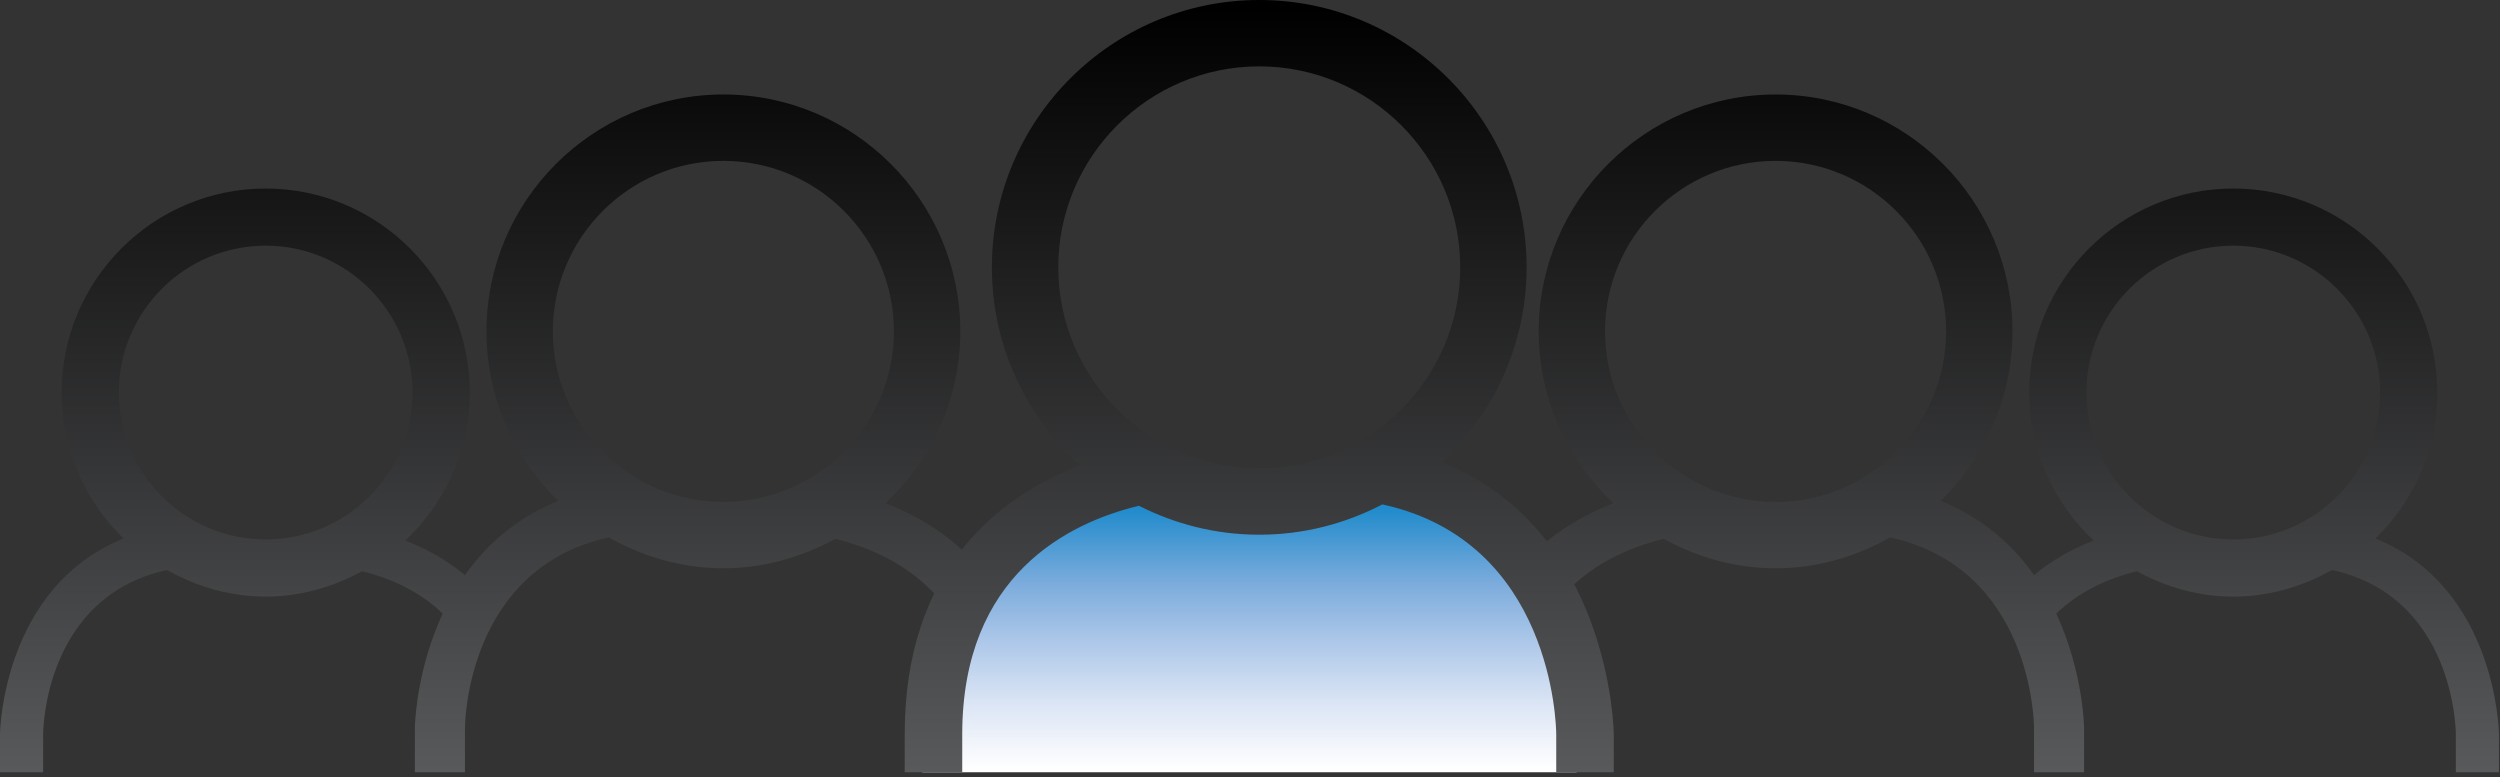
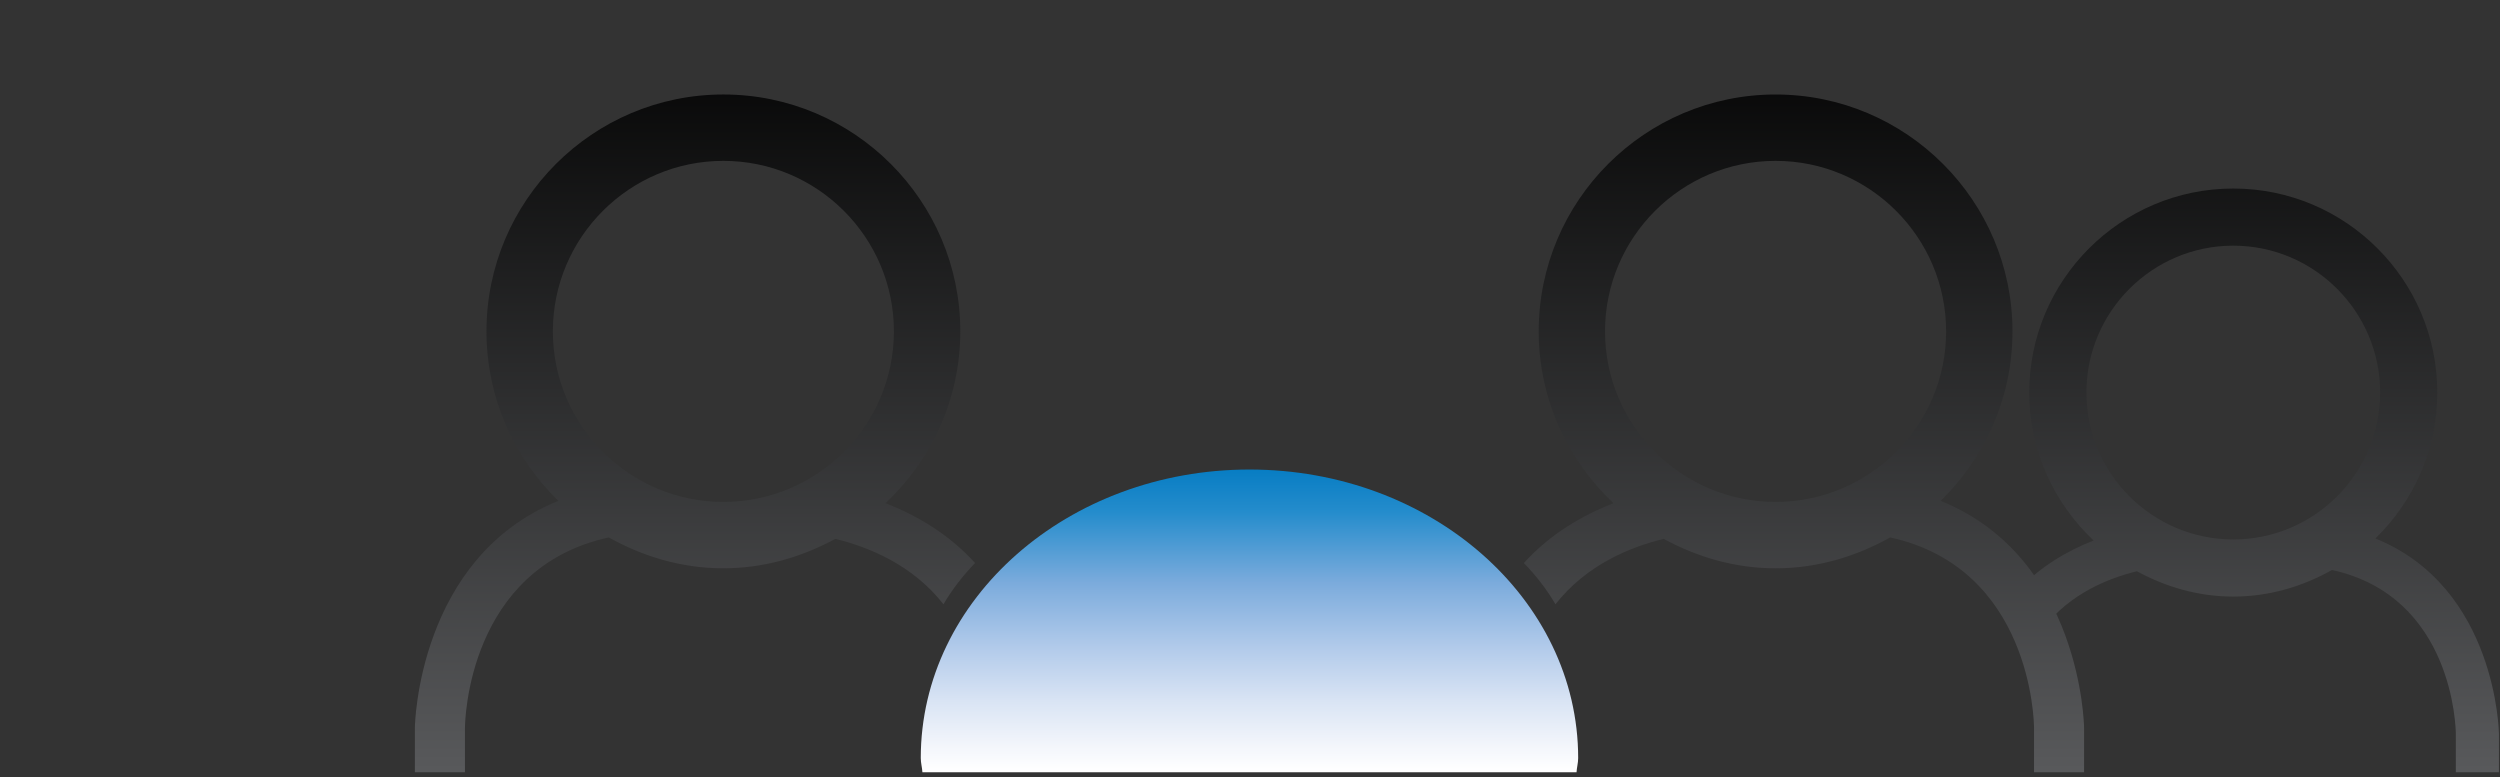
<svg xmlns="http://www.w3.org/2000/svg" xmlns:xlink="http://www.w3.org/1999/xlink" version="1.1" id="Layer_1" x="0px" y="0px" width="218.834px" height="68.031px" viewBox="0 0 218.834 68.031" enable-background="new 0 0 218.834 68.031" xml:space="preserve">
  <rect x="0" y="0" width="218.834" height="68.031" fill="#333333" stroke="none" />
  <g>
    <defs>
      <path id="SVGID_1_" d="M80.598,66.357c0,0.426,0.12,0.821,0.144,1.243h57.258c0.024-0.422,0.143-0.817,0.143-1.243    c0-13.946-12.884-25.258-28.771-25.258C93.483,41.099,80.598,52.411,80.598,66.357" />
    </defs>
    <clipPath id="SVGID_2_">
      <use xlink:href="#SVGID_1_" overflow="visible" />
    </clipPath>
    <linearGradient id="SVGID_3_" gradientUnits="userSpaceOnUse" x1="-8.271" y1="611.119" x2="-7.271" y2="611.119" gradientTransform="matrix(0 27.366 -27.366 0 16833.281 266.578)">
      <stop offset="0" style="stop-color:#0079C1" />
      <stop offset="0.17" style="stop-color:#248CCC" />
      <stop offset="0.397" style="stop-color:#7BABDC" />
      <stop offset="0.602" style="stop-color:#B1CAEA" />
      <stop offset="0.776" style="stop-color:#D9E4F4" />
      <stop offset="0.915" style="stop-color:#F2F5FB" />
      <stop offset="1" style="stop-color:#FFFFFF" />
    </linearGradient>
    <rect x="80.598" y="41.099" clip-path="url(#SVGID_2_)" fill="url(#SVGID_3_)" width="57.544" height="26.501" />
  </g>
  <g>
    <defs>
      <path id="SVGID_4_" d="M48.394,29.008c0-8.232,6.694-14.927,14.923-14.927c8.232,0,14.93,6.695,14.93,14.927    c0,8.228-6.697,14.927-14.93,14.927C55.088,43.935,48.394,37.236,48.394,29.008 M42.582,29.008c0,5.815,2.422,11.064,6.292,14.833    c-12.291,4.961-12.558,19.635-12.559,19.873v3.883h4.384v-3.882c0.005-0.627,0.268-13.973,12.588-16.673    c2.982,1.669,6.372,2.703,10.029,2.703c3.563,0,6.869-0.987,9.801-2.576c2.949,0.72,6.76,2.27,9.468,5.726    c0.752-1.279,1.674-2.483,2.766-3.611c-2.326-2.575-5.162-4.187-7.832-5.241c4.002-3.785,6.539-9.104,6.539-15.035    c0-11.436-9.306-20.737-20.741-20.737C51.884,8.271,42.582,17.572,42.582,29.008" />
    </defs>
    <clipPath id="SVGID_5_">
      <use xlink:href="#SVGID_4_" overflow="visible" />
    </clipPath>
    <linearGradient id="SVGID_6_" gradientUnits="userSpaceOnUse" x1="-3.385" y1="588.798" x2="-2.384" y2="588.798" gradientTransform="matrix(0 66.881 66.881 0 -39318.5 227.062)">
      <stop offset="0" style="stop-color:#000000" />
      <stop offset="1" style="stop-color:#58595B" />
    </linearGradient>
    <rect x="36.315" y="8.271" clip-path="url(#SVGID_5_)" fill="url(#SVGID_6_)" width="49.035" height="59.326" />
  </g>
  <g>
    <defs>
      <path id="SVGID_7_" d="M10.401,34.362c0-7.086,5.764-12.858,12.854-12.858s12.854,5.772,12.854,12.858    c0,7.089-5.765,12.858-12.854,12.858S10.401,41.451,10.401,34.362 M5.396,34.362c0,5.009,2.084,9.526,5.42,12.772    C0.229,51.411,0,64.049,0,64.249v3.348h3.777V64.25c0-0.535,0.228-12.033,10.839-14.357c2.568,1.441,5.49,2.328,8.639,2.328    c3.069,0,5.912-0.849,8.438-2.216c2.541,0.62,5.821,1.956,8.159,4.928c0.642-1.096,1.439-2.135,2.378-3.107    c-2.008-2.22-4.447-3.607-6.749-4.514c3.453-3.261,5.637-7.84,5.637-12.95c0-9.848-8.016-17.859-17.863-17.859    C13.408,16.503,5.396,24.514,5.396,34.362" />
    </defs>
    <clipPath id="SVGID_8_">
      <use xlink:href="#SVGID_7_" overflow="visible" />
    </clipPath>
    <linearGradient id="SVGID_9_" gradientUnits="userSpaceOnUse" x1="-3.385" y1="588.798" x2="-2.384" y2="588.798" gradientTransform="matrix(0 66.881 66.881 0 -39358.25 227.062)">
      <stop offset="0" style="stop-color:#000000" />
      <stop offset="1" style="stop-color:#58595B" />
    </linearGradient>
-     <rect y="16.503" clip-path="url(#SVGID_8_)" fill="url(#SVGID_9_)" width="42.23" height="51.094" />
  </g>
  <g>
    <defs>
-       <path id="SVGID_10_" d="M92.635,23.402c0-9.7,7.892-17.592,17.591-17.592c9.701,0,17.593,7.892,17.593,17.592    c0,9.697-7.892,17.593-17.593,17.593C100.526,40.995,92.635,33.099,92.635,23.402 M86.823,23.402    c0,6.865,2.991,13.032,7.713,17.317c-7.146,2.778-15.344,9.096-15.344,23.554V67.6h5.036v-3.327    c0-13.962,9.312-18.517,15.465-20.002c3.169,1.608,6.741,2.534,10.532,2.534c3.887,0,7.548-0.968,10.778-2.653    c14.904,3.242,15.217,19.361,15.22,20.121V67.6h5.037v-3.327c0-0.213-0.251-17.91-15.058-23.818    c4.559-4.273,7.427-10.327,7.427-17.053C133.63,10.498,123.131,0,110.226,0C97.322,0,86.823,10.498,86.823,23.402" />
-     </defs>
+       </defs>
    <clipPath id="SVGID_11_">
      <use xlink:href="#SVGID_10_" overflow="visible" />
    </clipPath>
    <linearGradient id="SVGID_12_" gradientUnits="userSpaceOnUse" x1="-3.384" y1="601.761" x2="-2.384" y2="601.761" gradientTransform="matrix(0 66.881 -66.881 0 40356.5 227.062)">
      <stop offset="0" style="stop-color:#000000" />
      <stop offset="1" style="stop-color:#58595B" />
    </linearGradient>
    <rect x="79.192" clip-path="url(#SVGID_11_)" fill="url(#SVGID_12_)" width="62.068" height="67.6" />
  </g>
  <g>
    <defs>
      <path id="SVGID_13_" d="M140.494,29.008c0-8.232,6.698-14.927,14.93-14.927c8.229,0,14.927,6.695,14.927,14.927    c0,8.228-6.697,14.927-14.927,14.927C147.192,43.935,140.494,37.236,140.494,29.008 M134.688,29.008    c0,5.931,2.533,11.25,6.54,15.035c-2.674,1.054-5.51,2.666-7.838,5.241c1.093,1.128,2.018,2.332,2.766,3.611    c2.712-3.456,6.52-5.006,9.472-5.726c2.929,1.589,6.233,2.576,9.797,2.576c3.658,0,7.047-1.034,10.031-2.703    c12.323,2.7,12.59,16.046,12.59,16.673v3.882h4.381v-3.882c0-0.182-0.244-14.903-12.555-19.874    c3.866-3.769,6.287-9.018,6.287-14.833c0-11.436-9.301-20.737-20.734-20.737C143.989,8.271,134.688,17.572,134.688,29.008" />
    </defs>
    <clipPath id="SVGID_14_">
      <use xlink:href="#SVGID_13_" overflow="visible" />
    </clipPath>
    <linearGradient id="SVGID_15_" gradientUnits="userSpaceOnUse" x1="-3.385" y1="601.761" x2="-2.384" y2="601.761" gradientTransform="matrix(0 66.881 -66.881 0 40404.188 227.062)">
      <stop offset="0" style="stop-color:#000000" />
      <stop offset="1" style="stop-color:#58595B" />
    </linearGradient>
    <rect x="133.39" y="8.271" clip-path="url(#SVGID_14_)" fill="url(#SVGID_15_)" width="49.036" height="59.326" />
  </g>
  <g>
    <defs>
      <path id="SVGID_16_" d="M182.632,34.362c0-7.086,5.766-12.858,12.854-12.858s12.856,5.772,12.856,12.858    c0,7.089-5.768,12.858-12.856,12.858S182.632,41.451,182.632,34.362 M177.626,34.362c0,5.11,2.186,9.689,5.633,12.95    c-2.301,0.907-4.742,2.294-6.748,4.514c0.942,0.972,1.739,2.011,2.378,3.107c2.337-2.972,5.618-4.308,8.159-4.928    c2.526,1.367,5.37,2.216,8.438,2.216c3.153,0,6.069-0.887,8.643-2.328c10.607,2.324,10.836,13.822,10.839,14.357v3.347h3.773    V64.25c0-0.152-0.209-12.831-10.816-17.116c3.335-3.246,5.42-7.763,5.42-12.772c0-9.848-8.011-17.859-17.858-17.859    C185.638,16.503,177.626,24.514,177.626,34.362" />
    </defs>
    <clipPath id="SVGID_17_">
      <use xlink:href="#SVGID_16_" overflow="visible" />
    </clipPath>
    <linearGradient id="SVGID_18_" gradientUnits="userSpaceOnUse" x1="-3.385" y1="601.761" x2="-2.384" y2="601.761" gradientTransform="matrix(0 66.881 -66.881 0 40443.875 227.062)">
      <stop offset="0" style="stop-color:#000000" />
      <stop offset="1" style="stop-color:#58595B" />
    </linearGradient>
    <rect x="176.511" y="16.503" clip-path="url(#SVGID_17_)" fill="url(#SVGID_18_)" width="42.23" height="51.094" />
  </g>
</svg>